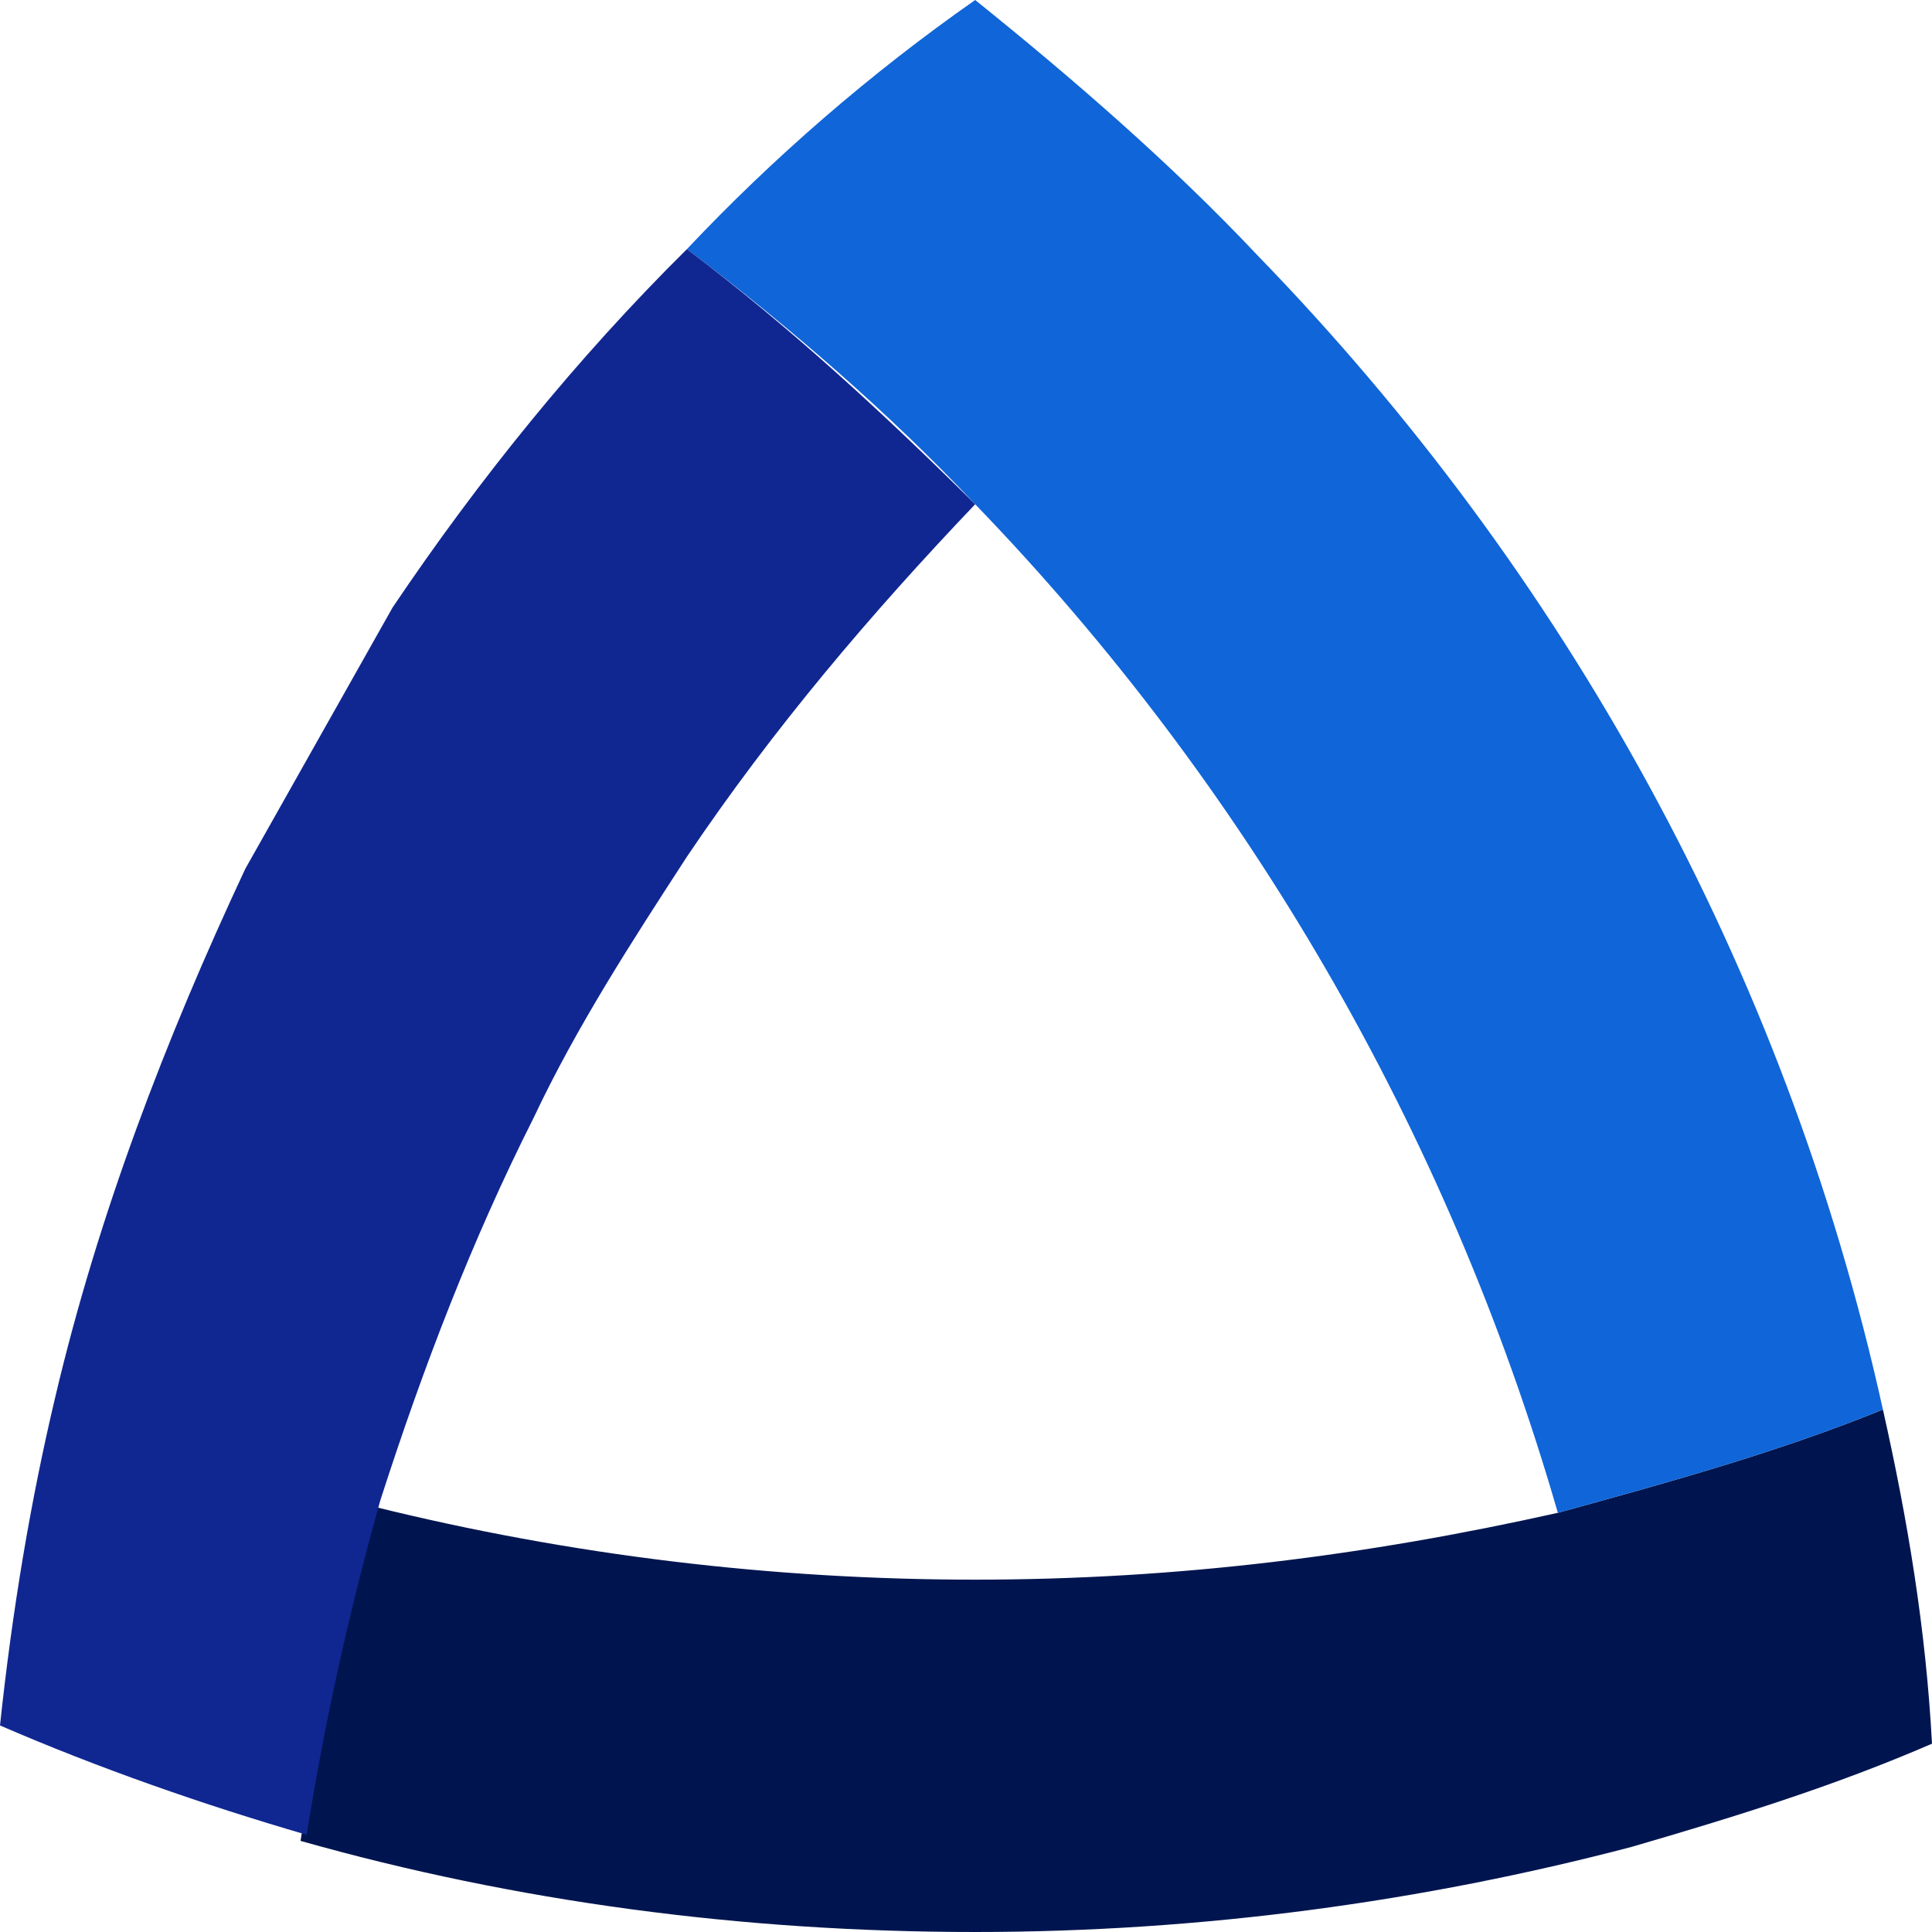
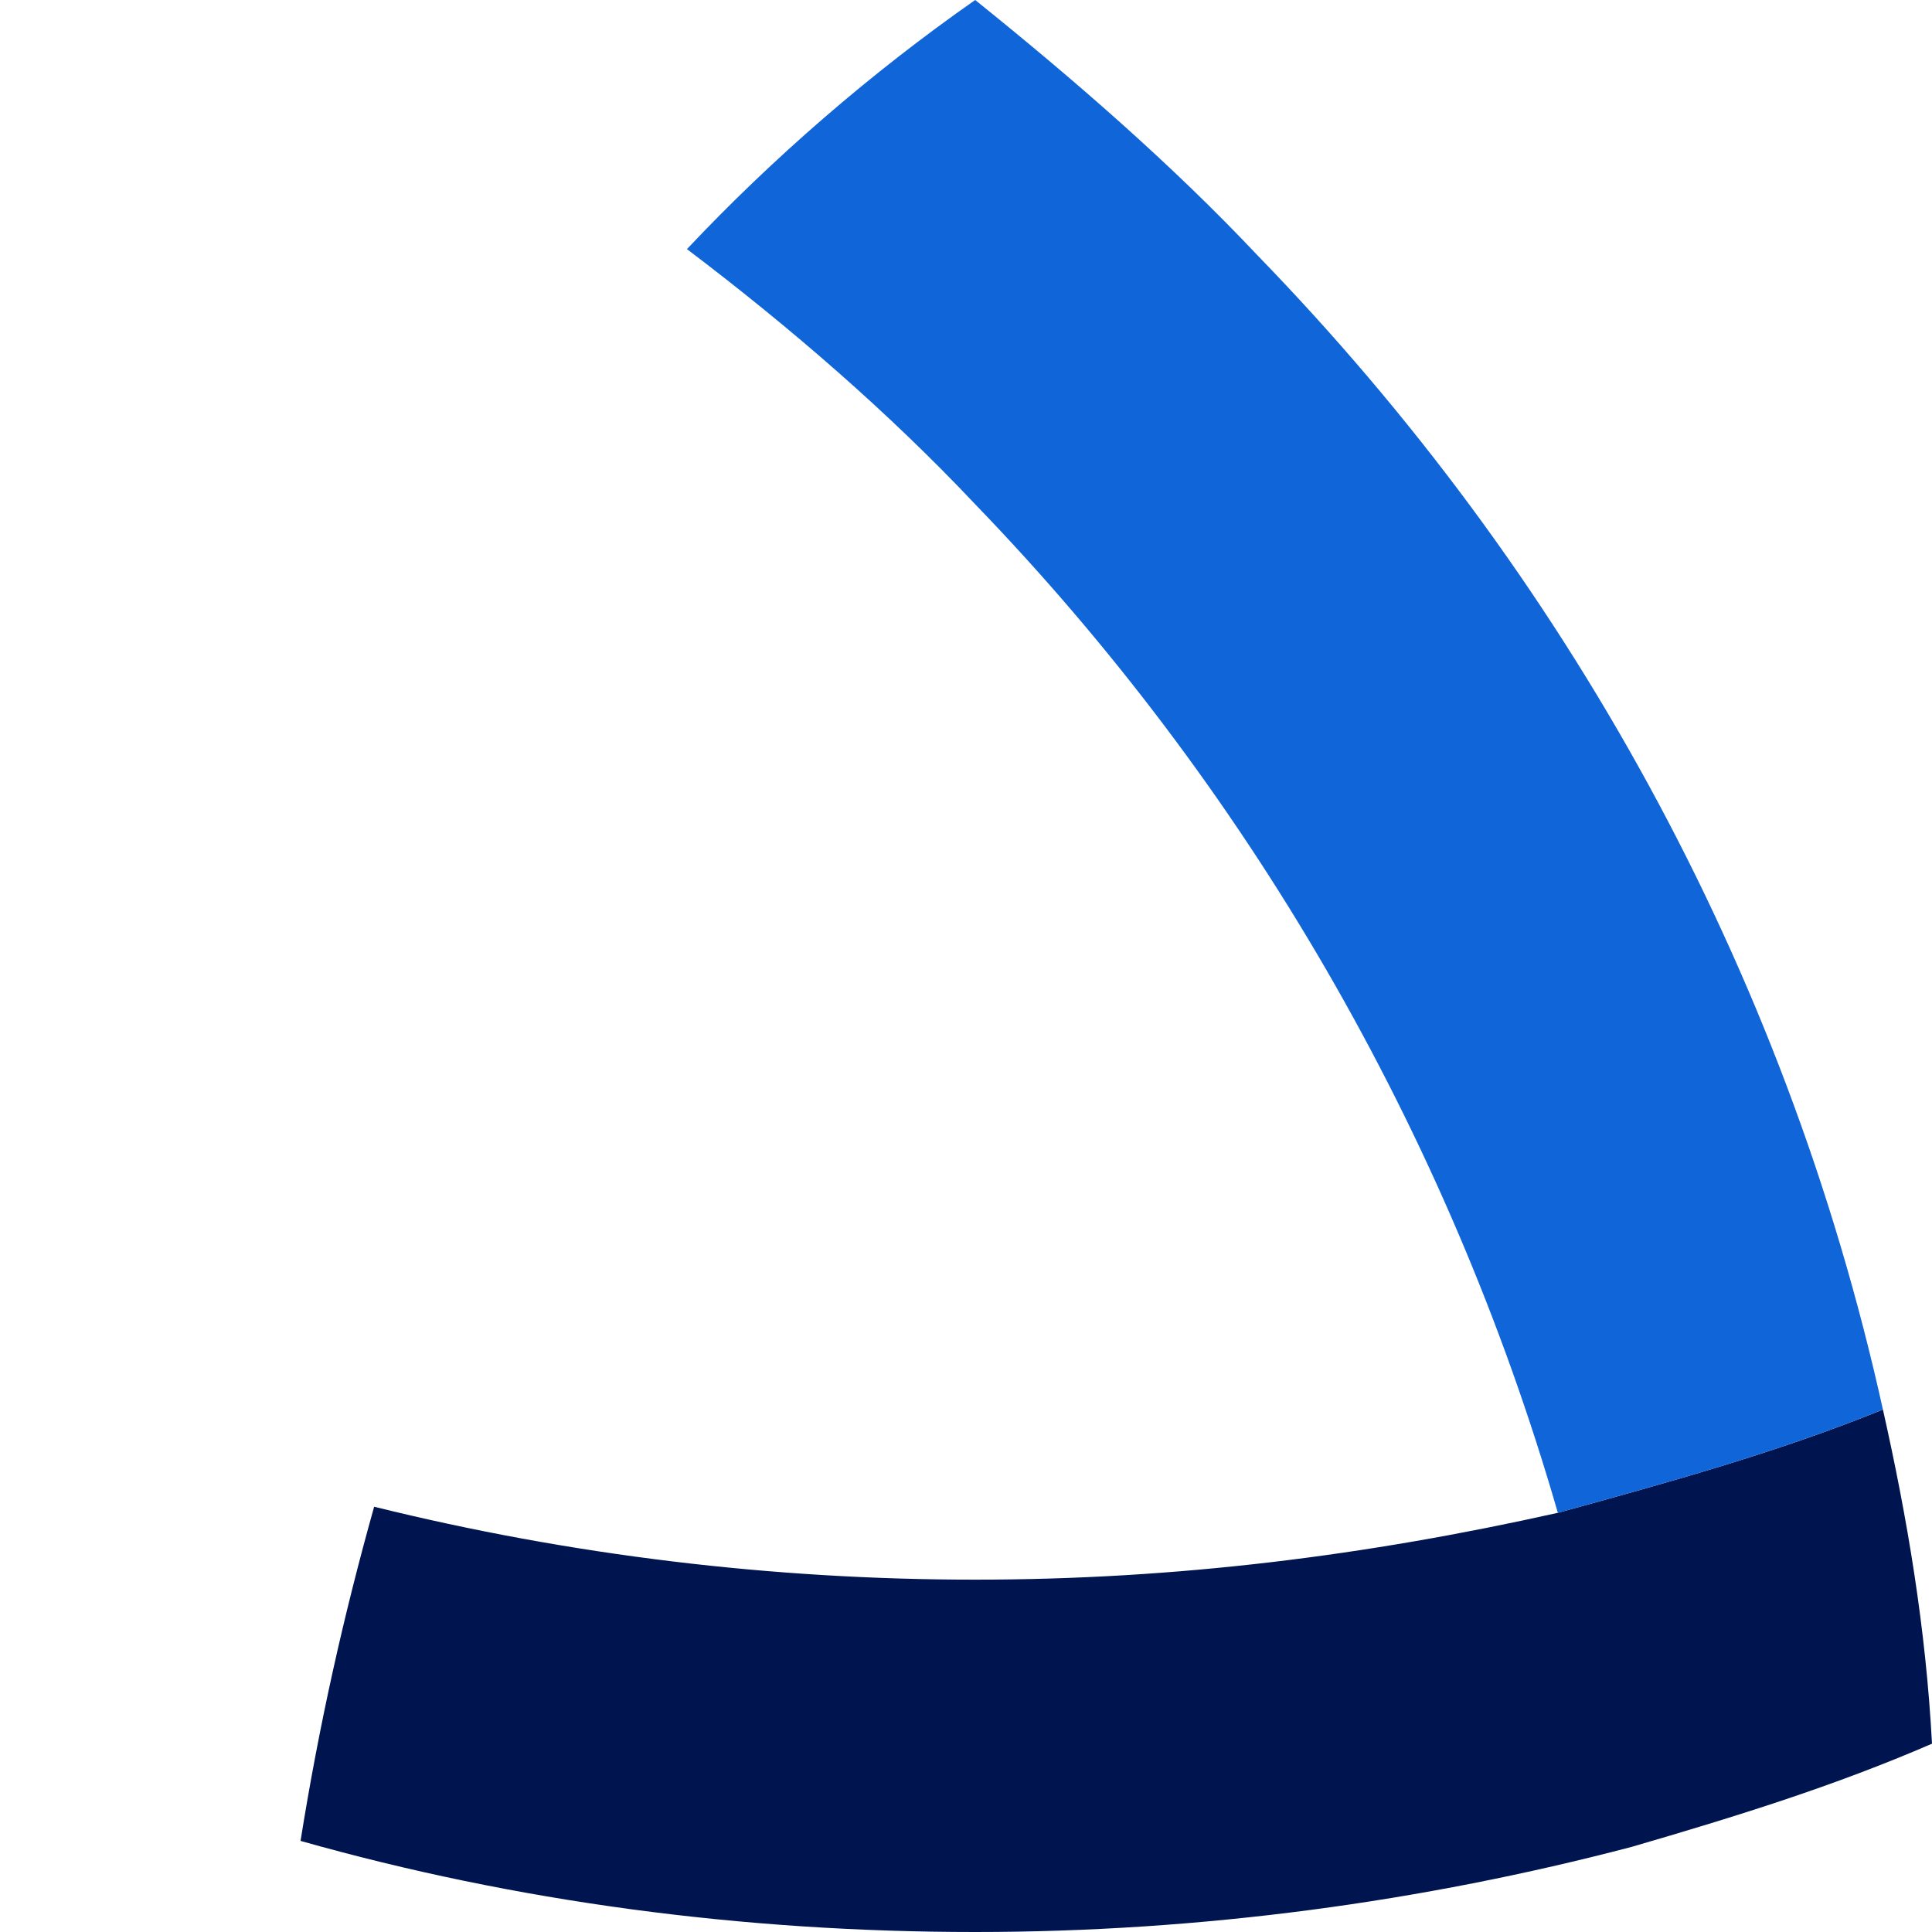
<svg xmlns="http://www.w3.org/2000/svg" width="32" height="32" viewBox="0 0 32 32" fill="none">
  <path d="M31.187 23.346C31.594 25.157 31.898 26.969 32 28.881C30.375 29.585 28.749 30.088 27.022 30.591C23.568 31.497 19.911 32 16.152 32C12.292 32 8.533 31.497 4.978 30.491C5.283 28.579 5.689 26.767 6.197 24.956C9.448 25.761 12.8 26.164 16.152 26.164C19.505 26.164 22.654 25.761 25.803 25.057C27.632 24.553 29.46 24.05 31.187 23.346Z" fill="#00154F" />
  <path d="M20.825 4.226C25.905 9.459 29.562 16 31.187 23.346C29.46 24.05 27.632 24.553 25.803 25.057C23.974 18.717 20.622 12.981 16.152 8.352C14.73 6.843 13.105 5.434 11.378 4.126C12.8 2.616 14.425 1.208 16.152 0C17.778 1.308 19.403 2.717 20.825 4.226Z" fill="#1065D8" />
-   <path d="M11.378 4.126C13.105 5.434 14.629 6.843 16.152 8.352C14.425 10.164 12.8 12.076 11.378 14.189C10.463 15.598 9.549 17.006 8.838 18.516C7.822 20.529 7.01 22.642 6.298 24.855C5.79 26.667 5.384 28.478 5.079 30.39C3.352 29.887 1.625 29.283 0 28.579C0.203 26.667 0.508 24.855 0.914 23.145C1.625 20.126 2.743 17.208 4.063 14.39L6.502 10.063C7.924 7.95 9.549 5.937 11.378 4.126Z" fill="#102791" />
</svg>